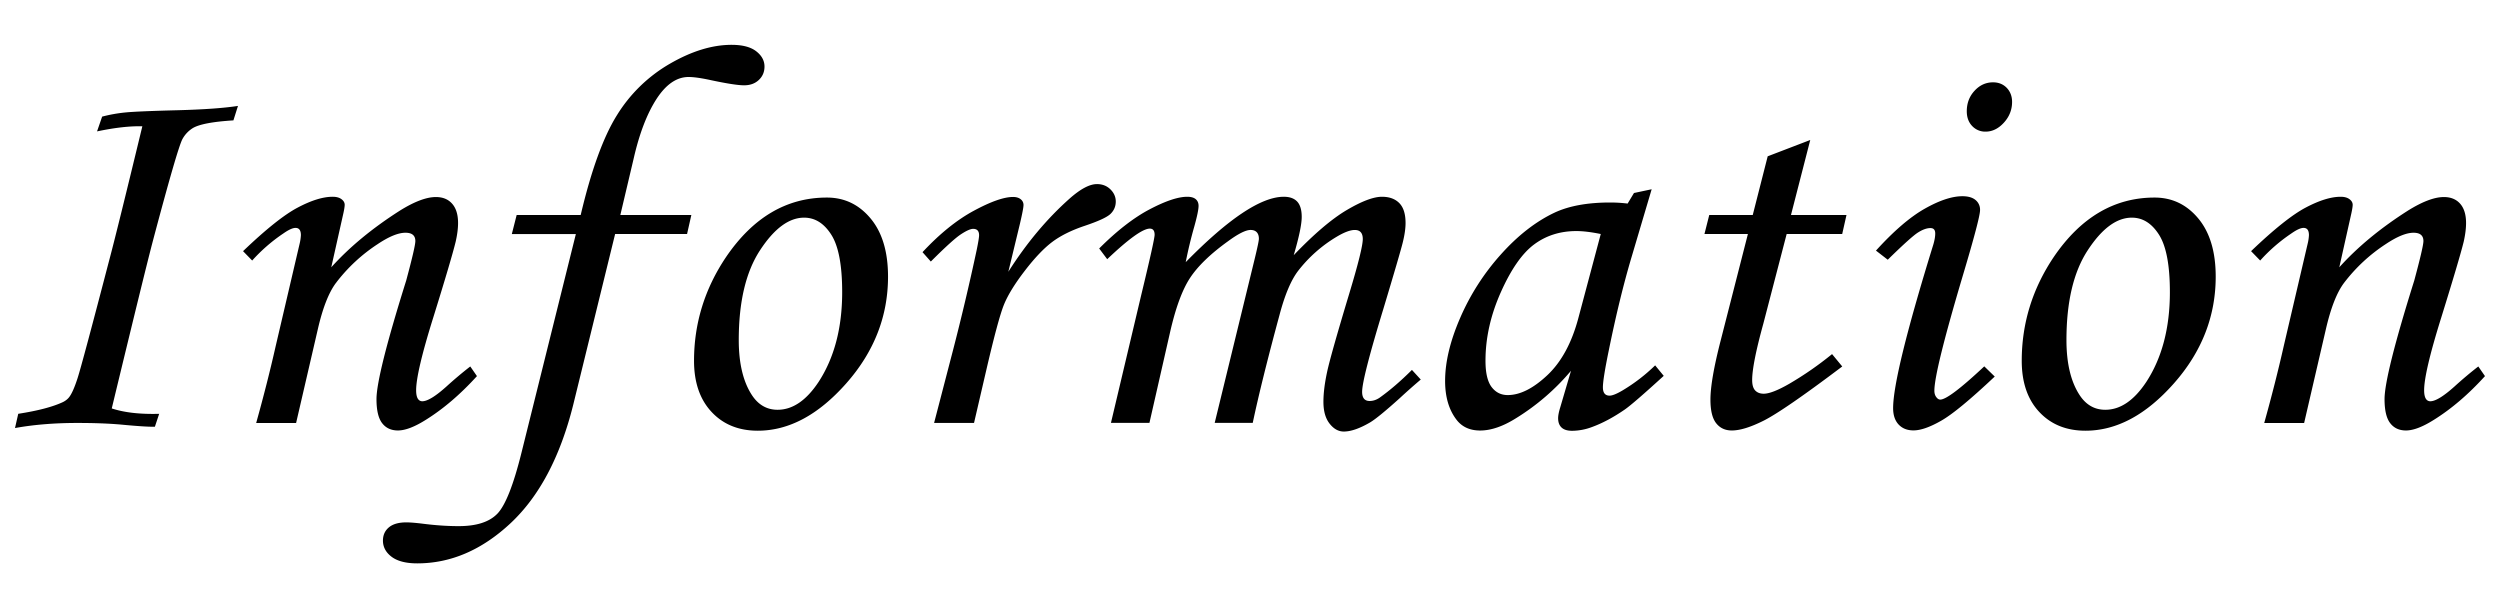
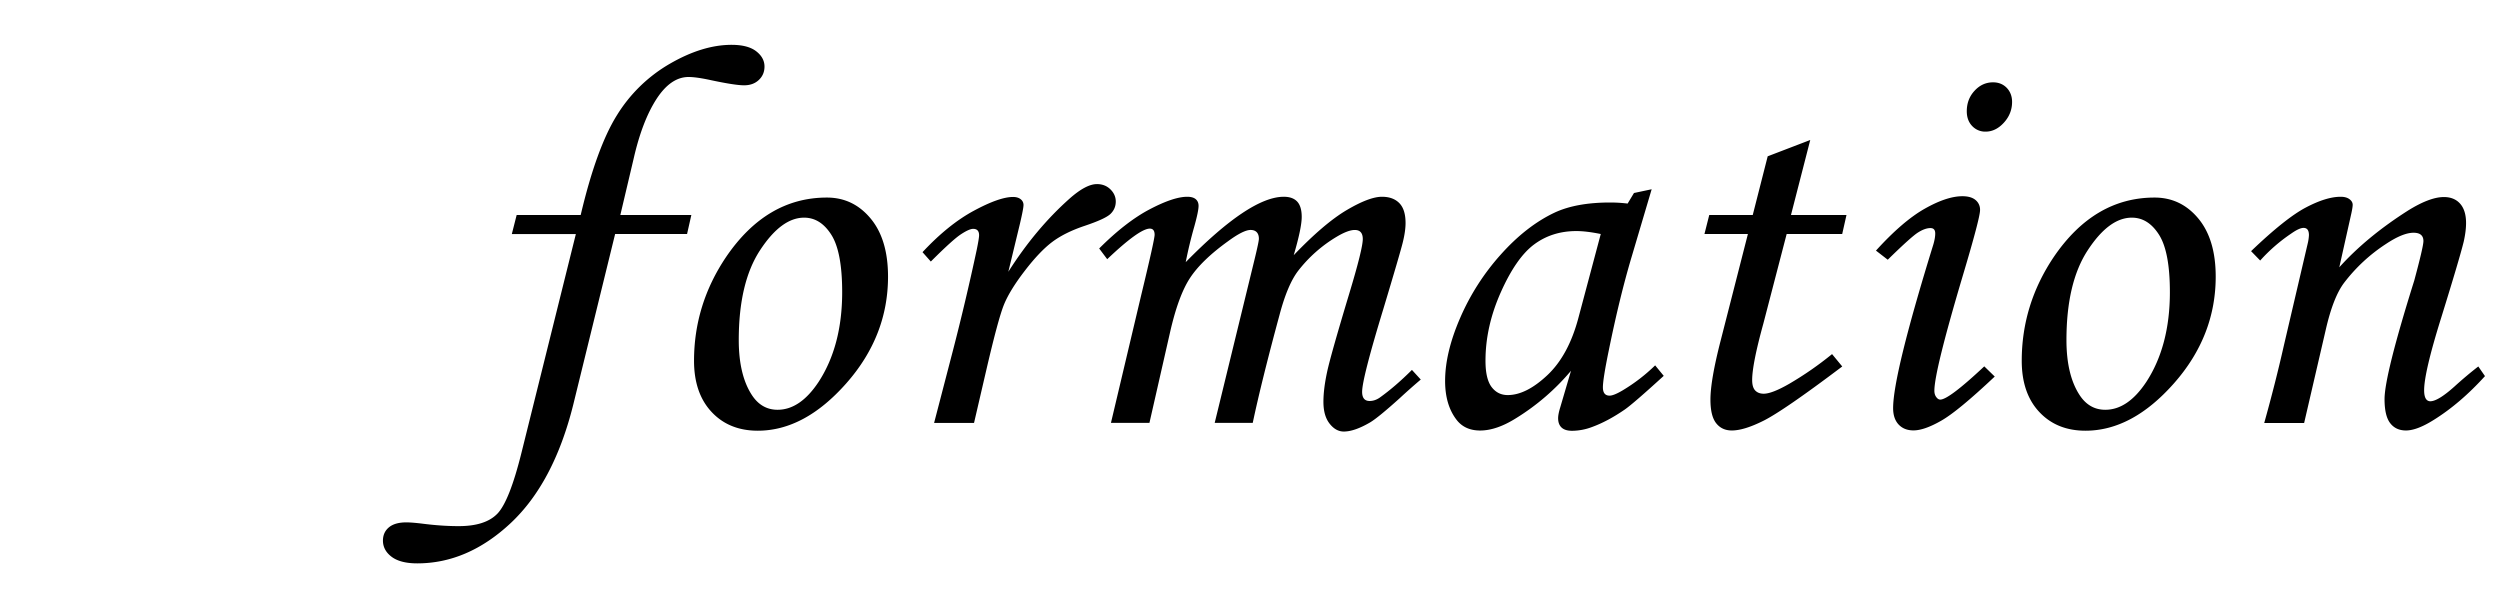
<svg xmlns="http://www.w3.org/2000/svg" xml:space="preserve" width="164" height="40" viewBox="38 0 164 40">
  <g fill="#000">
-     <path d="m53.611 6.948-.299.949c-1.326.082-2.207.246-2.641.492-.296.179-.54.433-.705.738-.223.422-.871 2.66-1.947 6.715-.352 1.336-1.248 4.986-2.688 10.951.819.271 1.856.389 3.11.354l-.28.846c-.375.012-1.125-.035-2.25-.143-.81-.07-1.752-.104-2.83-.104-1.488 0-2.854.109-4.097.334l.212-.934c1.288-.199 2.268-.457 2.936-.771.164-.082.293-.184.387-.299.176-.213.367-.639.572-1.275.205-.637.904-3.248 2.1-7.831.353-1.324 1.066-4.219 2.146-8.684-.81-.023-1.799.088-2.971.334l.334-.969c.491-.129.995-.22 1.512-.272.516-.052 1.682-.103 3.498-.149 1.698-.047 2.999-.141 3.901-.282zm.932 10.143-.599-.615c1.502-1.437 2.697-2.391 3.59-2.861.892-.471 1.652-.707 2.287-.707.246 0 .439.053.58.158.142.105.211.229.211.369 0 .105-.028.293-.088.563l-.793 3.537c1.193-1.325 2.691-2.563 4.492-3.712.959-.599 1.75-.897 2.369-.897.457 0 .813.146 1.069.439.259.293.388.715.388 1.266 0 .363-.054.773-.158 1.23-.187.762-.676 2.42-1.471 4.975-.748 2.393-1.121 3.98-1.121 4.766 0 .238.035.42.104.541.07.117.17.18.299.18.34 0 .873-.326 1.601-.982.516-.469 1.03-.9 1.547-1.301l.438.633c-1.078 1.188-2.196 2.146-3.356 2.869-.738.465-1.349.697-1.828.697-.445 0-.791-.16-1.037-.482-.246-.318-.369-.846-.369-1.57 0-1.043.65-3.641 1.951-7.79.397-1.477.598-2.338.598-2.584 0-.363-.217-.545-.649-.545-.469 0-1.072.246-1.812.739a10.96 10.96 0 0 0-2.76 2.57c-.469.634-.861 1.643-1.178 3.025l-1.424 6.146h-2.619c.491-1.76.92-3.445 1.282-5.053l1.564-6.689c.048-.19.077-.385.088-.581 0-.316-.117-.475-.352-.475-.188 0-.457.124-.81.372a10.993 10.993 0 0 0-2.034 1.769z" />
    <path d="M71.893 14.103h4.201c.691-2.93 1.482-5.109 2.373-6.539a9.876 9.876 0 0 1 3.479-3.384c1.43-.826 2.777-1.239 4.044-1.239.715 0 1.254.141 1.616.422.363.281.545.615.545 1.002 0 .352-.123.646-.371.879-.246.234-.567.352-.967.352-.412 0-1.187-.123-2.324-.369-.563-.117-1.004-.176-1.319-.176-.775 0-1.474.478-2.097 1.433-.62.955-1.12 2.247-1.495 3.876l-.884 3.744h4.658l-.281 1.248h-4.719L75.6 26.568c-.854 3.41-2.225 5.994-4.104 7.752-1.881 1.758-3.923 2.637-6.125 2.637-.738 0-1.3-.145-1.681-.432s-.569-.645-.569-1.063c0-.362.131-.651.395-.871.264-.217.643-.323 1.135-.323.246 0 .609.028 1.09.088.82.104 1.605.158 2.355.158 1.16 0 2.004-.271 2.531-.816.526-.545 1.055-1.879 1.582-4l3.567-14.343h-4.201l.318-1.252zm20.353-1.143c1.148 0 2.104.457 2.865 1.371.762.914 1.144 2.186 1.144 3.814 0 2.602-.914 4.937-2.742 7.005-1.828 2.068-3.762 3.104-5.801 3.104-1.254 0-2.265-.41-3.031-1.23-.766-.818-1.152-1.938-1.152-3.355 0-2.461.703-4.734 2.109-6.82 1.768-2.594 3.971-3.889 6.608-3.889zm-1.494 1.318c-.996 0-1.959.712-2.892 2.136-.933 1.424-1.397 3.39-1.397 5.896 0 1.521.287 2.727.86 3.604.423.646.984.967 1.688.967.983 0 1.881-.607 2.688-1.826 1.031-1.582 1.548-3.548 1.548-5.892 0-1.758-.236-3.012-.711-3.762-.474-.748-1.069-1.123-1.784-1.123zm11.144 13.466h-2.619l1.23-4.729a159.071 159.071 0 0 0 1.563-6.613c.105-.516.158-.838.158-.967 0-.281-.129-.422-.387-.422-.177 0-.445.12-.81.36-.363.24-1.02.835-1.969 1.784l-.545-.615c1.125-1.207 2.246-2.112 3.365-2.716 1.119-.604 1.977-.905 2.574-.905.211 0 .377.05.5.149.119.089.188.23.186.378 0 .153-.078.56-.232 1.219l-.764 3.162c1.187-1.87 2.523-3.47 4.017-4.799.717-.635 1.313-.953 1.797-.953.353 0 .646.114.881.343.234.229.353.495.353.8 0 .316-.115.586-.342.809-.229.223-.802.486-1.713.791-.867.293-1.572.645-2.117 1.055-.545.411-1.142 1.038-1.791 1.882-.65.845-1.104 1.579-1.363 2.206-.258.627-.65 2.083-1.18 4.368l-.792 3.413zm8.737-10.741-.527-.703c1.16-1.16 2.262-2.016 3.307-2.566 1.047-.551 1.869-.826 2.471-.826.246 0 .433.053.556.158s.186.252.186.439c0 .234-.094.686-.28 1.354a28.81 28.81 0 0 0-.563 2.338c2.805-2.859 4.949-4.289 6.435-4.289.386 0 .679.105.878.316.195.211.297.545.297 1.002 0 .492-.177 1.33-.524 2.514 1.336-1.395 2.498-2.382 3.481-2.962.985-.58 1.754-.87 2.305-.87.492 0 .873.141 1.146.422.271.281.404.715.404 1.301 0 .352-.06.768-.177 1.248-.116.48-.545 1.945-1.282 4.395-.927 3.037-1.39 4.847-1.39 5.433 0 .398.164.598.492.598.223 0 .438-.07.648-.211.691-.492 1.4-1.102 2.127-1.828l.58.633c-.473.399-.936.811-1.389 1.23-.938.844-1.582 1.371-1.937 1.582-.681.398-1.254.598-1.724.598-.352 0-.661-.174-.932-.52s-.404-.822-.404-1.432c0-.564.082-1.225.246-1.979s.646-2.453 1.44-5.09c.599-1.98.896-3.182.896-3.604 0-.398-.176-.598-.524-.598-.293 0-.688.146-1.179.439a9.068 9.068 0 0 0-2.53 2.232c-.47.609-.879 1.576-1.229 2.9-.785 2.896-1.371 5.256-1.757 7.084h-2.496l2.619-10.74c.188-.773.28-1.219.28-1.336 0-.188-.047-.331-.141-.431-.095-.1-.229-.149-.404-.149-.315 0-.807.246-1.476.738-1.157.832-1.989 1.638-2.5 2.417-.51.779-.944 1.966-1.307 3.56l-1.352 5.941h-2.525l1.986-8.385c.586-2.426.879-3.744.879-3.955 0-.27-.105-.404-.316-.404-.456.002-1.388.67-2.794 2.006zm34.556-4.342 1.16-.246-1.318 4.447c-.527 1.77-1.024 3.809-1.494 6.119-.258 1.254-.387 2.063-.387 2.428 0 .361.146.545.438.545.188 0 .486-.123.896-.369a11.485 11.485 0 0 0 2.094-1.617l.563.688c-1.336 1.219-2.189 1.957-2.564 2.215-.75.516-1.467.896-2.146 1.143a3.75 3.75 0 0 1-1.301.246c-.305 0-.533-.068-.688-.211-.152-.141-.229-.346-.229-.613 0-.178.047-.416.142-.723l.703-2.391a14.96 14.96 0 0 1-3.604 3.111c-.854.537-1.642.809-2.354.809-.681 0-1.201-.24-1.563-.721-.492-.646-.738-1.488-.738-2.531 0-1.242.332-2.627.994-4.148a15.32 15.32 0 0 1 2.662-4.148c1.111-1.242 2.283-2.156 3.518-2.742.947-.445 2.168-.668 3.654-.668.375 0 .756.023 1.145.07l.417-.693zm-2.179 2.69c-.633-.129-1.166-.193-1.601-.193-1.056 0-1.976.29-2.761.87s-1.515 1.623-2.188 3.129c-.674 1.506-1.012 3.009-1.012 4.509 0 .797.135 1.371.403 1.725.271.354.621.525 1.056.525.81 0 1.676-.436 2.604-1.309.926-.873 1.604-2.133 2.037-3.772l1.462-5.484zm10.951-5.098 2.791-1.07-1.264 4.92h3.641l-.281 1.248h-3.643l-1.533 5.891c-.488 1.77-.73 2.998-.73 3.689 0 .314.066.545.201.686s.32.211.555.211c.363 0 .922-.217 1.672-.648a22.109 22.109 0 0 0 2.813-1.951l.668.811c-2.564 1.936-4.283 3.115-5.148 3.551-.867.436-1.564.648-2.094.648-.435 0-.775-.156-1.027-.475s-.377-.832-.377-1.549c0-.844.223-2.133.668-3.865l1.789-6.998h-2.85l.315-1.248h2.853l.981-3.851zm7.875 6.785-.773-.598c1.17-1.289 2.238-2.206 3.203-2.751s1.787-.817 2.467-.817c.375 0 .662.082.859.246a.816.816 0 0 1 .299.668c0 .34-.379 1.781-1.139 4.324-1.238 4.162-1.857 6.669-1.857 7.523 0 .164.039.303.123.414.08.111.168.166.266.166.371 0 1.336-.727 2.884-2.18l.687.668c-1.605 1.512-2.775 2.48-3.517 2.9-.737.422-1.345.633-1.813.633-.412 0-.734-.129-.977-.387-.24-.26-.359-.615-.359-1.072 0-1.465.879-5.047 2.639-10.74.078-.27.123-.51.123-.721 0-.234-.104-.352-.315-.352-.235 0-.502.094-.801.281-.304.187-.97.787-1.999 1.795zm6.908-11.637c.361 0 .66.12.896.36.23.24.352.548.352.923 0 .516-.18.97-.537 1.362-.355.392-.76.589-1.202.589a1.166 1.166 0 0 1-.879-.369c-.235-.246-.353-.568-.353-.967 0-.527.168-.976.51-1.345.338-.368.742-.553 1.213-.553zm10.598 7.559c1.146 0 2.104.457 2.865 1.371.761.914 1.143 2.186 1.143 3.814 0 2.602-.914 4.937-2.742 7.005s-3.762 3.104-5.801 3.104c-1.254 0-2.264-.41-3.031-1.23-.767-.818-1.15-1.938-1.15-3.355 0-2.461.703-4.734 2.107-6.82 1.769-2.594 3.972-3.889 6.609-3.889zm-1.494 1.318c-.996 0-1.959.712-2.891 2.136-.934 1.424-1.398 3.39-1.398 5.896 0 1.521.287 2.727.861 3.604.422.646.982.967 1.688.967.984 0 1.881-.607 2.689-1.826 1.031-1.582 1.547-3.548 1.547-5.892 0-1.758-.236-3.012-.711-3.762s-1.07-1.123-1.785-1.123zm8.42 2.813-.598-.615c1.5-1.437 2.697-2.391 3.588-2.861.893-.471 1.654-.707 2.287-.707.246 0 .438.053.58.158.141.105.211.229.211.369 0 .105-.029.293-.088.563l-.791 3.537c1.193-1.325 2.688-2.563 4.492-3.712.959-.599 1.748-.897 2.367-.897.455 0 .813.146 1.07.439.258.293.387.715.387 1.266 0 .363-.053.773-.156 1.23-.188.762-.68 2.42-1.473 4.975-.748 2.393-1.121 3.98-1.121 4.766 0 .238.035.42.104.541.069.117.17.18.299.18.341 0 .873-.326 1.603-.982.516-.469 1.029-.9 1.547-1.301l.438.633c-1.076 1.188-2.195 2.146-3.354 2.869-.738.465-1.349.697-1.828.697-.445 0-.791-.16-1.037-.482-.246-.318-.369-.846-.369-1.57 0-1.043.65-3.641 1.951-7.79.397-1.477.599-2.338.599-2.584 0-.363-.218-.545-.648-.545-.471 0-1.072.246-1.813.739a10.981 10.981 0 0 0-2.761 2.57c-.469.634-.86 1.643-1.178 3.025l-1.425 6.146h-2.618c.491-1.76.92-3.445 1.282-5.053l1.563-6.689a2.88 2.88 0 0 0 .088-.581c0-.316-.116-.475-.354-.475-.188 0-.457.124-.809.372a10.925 10.925 0 0 0-2.035 1.769z" />
  </g>
</svg>